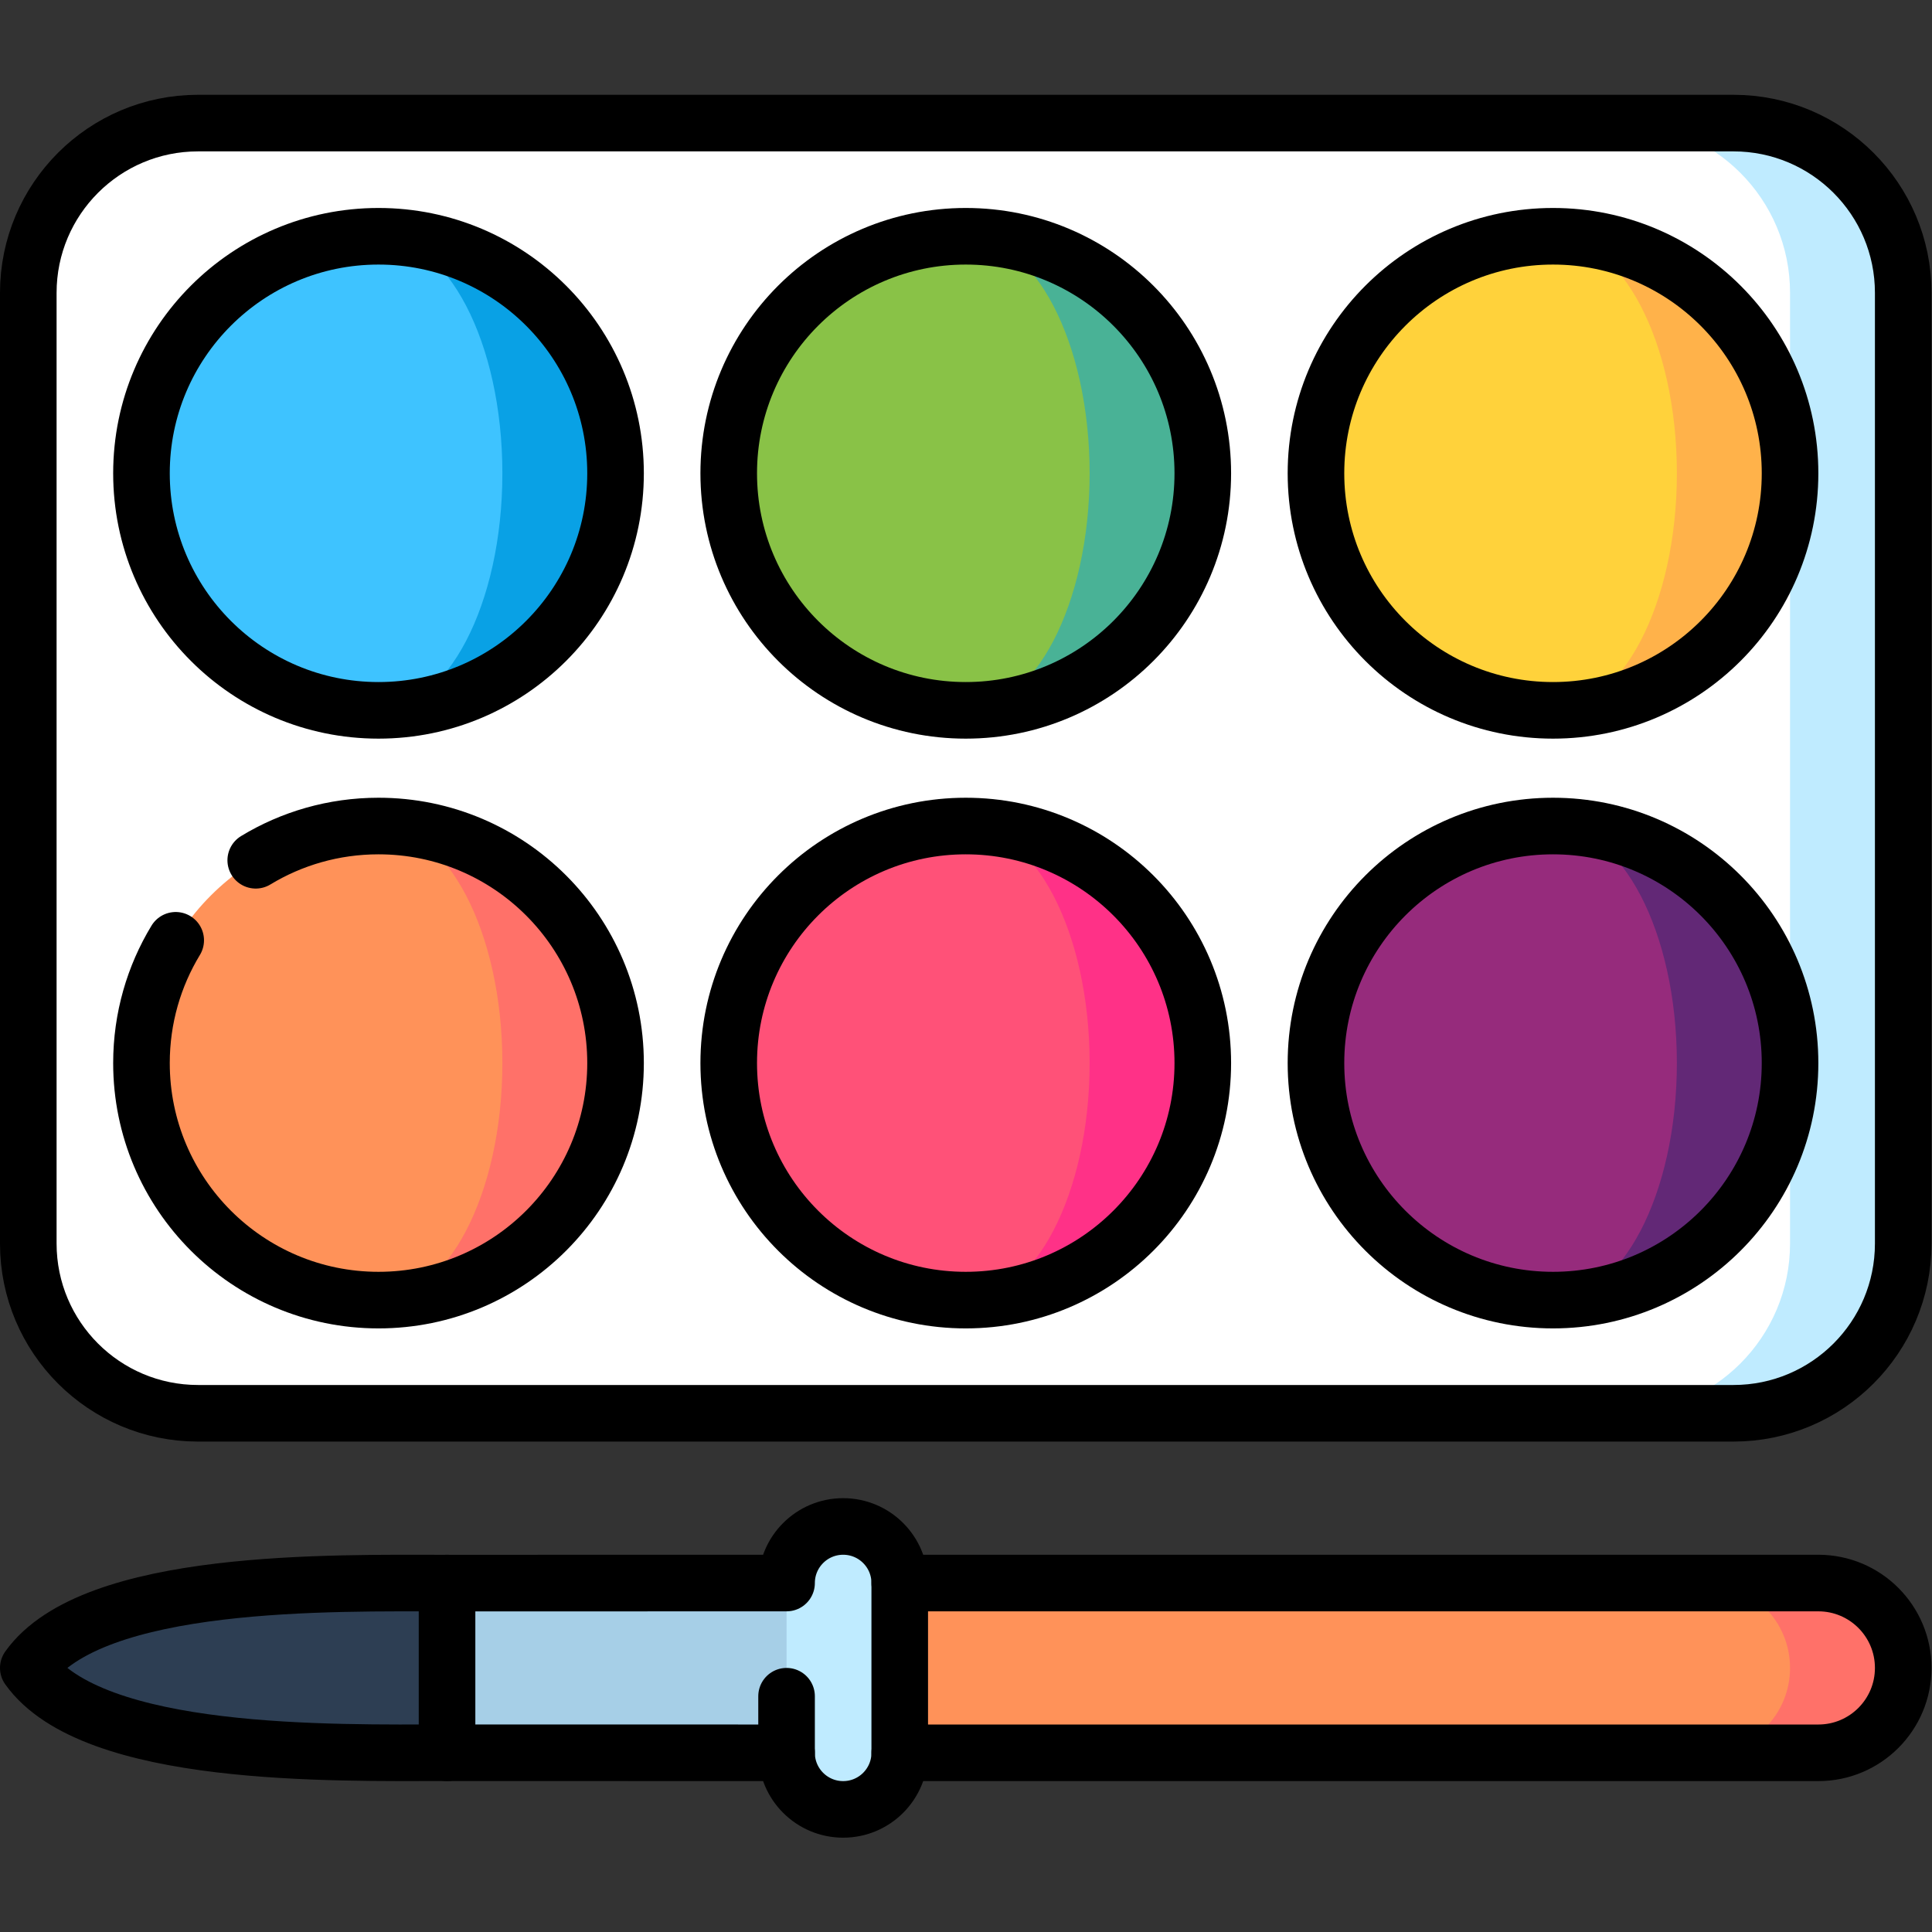
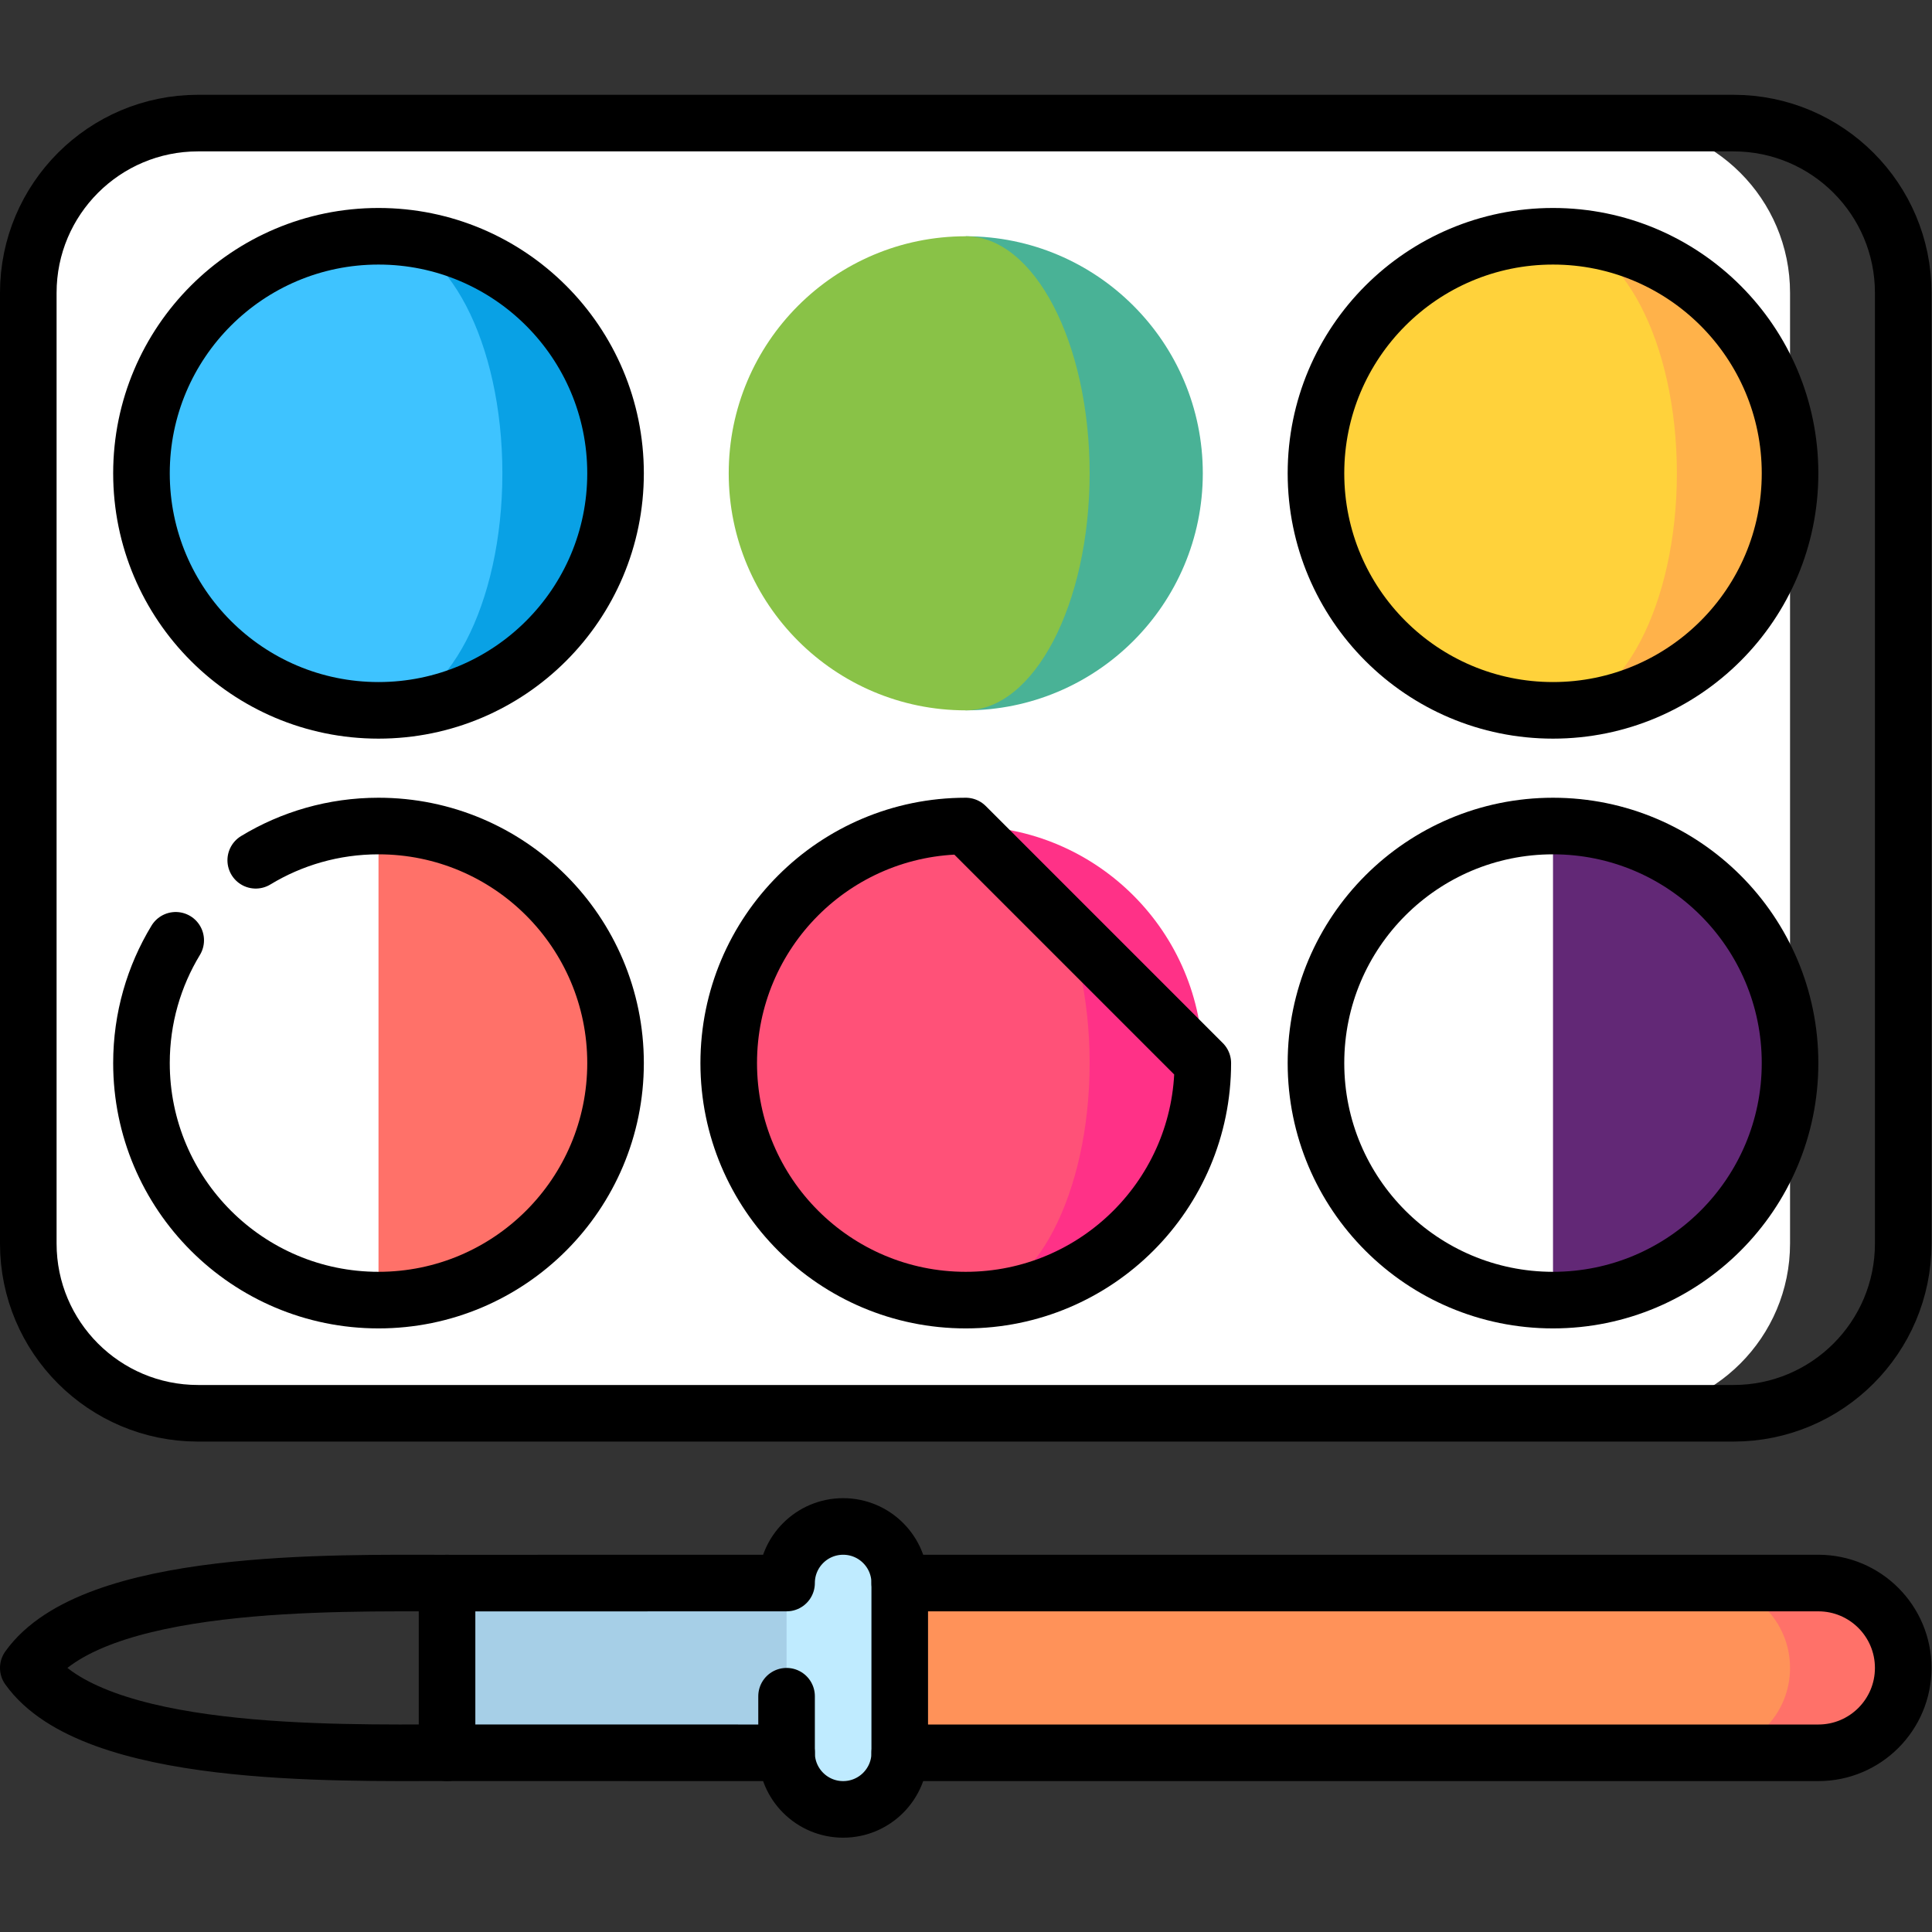
<svg xmlns="http://www.w3.org/2000/svg" version="1.1" id="svg1605" xml:space="preserve" width="682.667" height="682.667" viewBox="0 0 682.667 682.667">
  <rect x="0" y="0" width="682.667" height="682.667" fill="#333333" stroke="none" />
  <defs id="defs1609">
    <clipPath clipPathUnits="userSpaceOnUse" id="clipPath1619">
      <path d="M 0,512 H 512 V 0 H 0 Z" id="path1617" />
    </clipPath>
  </defs>
  <g id="g1611" transform="matrix(1.333,0,0,-1.333,0,682.667)">
    <g id="g1613">
      <g id="g1615" clip-path="url(#clipPath1619)">
        <g id="g1621" transform="translate(238.5,92.5)">
          <path d="M 0,0 C 0,8.284 -6.716,15 -15,15 -23.284,15 -30,8.284 -30,0 L -60.022,-22.047 -30,-45 c 0,-8.284 6.716,-15 15,-15 8.284,0 15,6.716 15,15 l 30.022,22.953 z" style="fill:#bfebff;fill-opacity:1;fill-rule:nonzero;stroke:none" id="path1623" />
        </g>
        <g id="g1625" transform="translate(7.5,70)">
-           <path d="m 0,0 c 17.096,-23.931 80.889,-22.483 111,-22.483 l 40,22.936 -40,22.03 C 80.889,22.483 17.096,23.931 0,0" style="fill:#2d3e53;fill-opacity:1;fill-rule:nonzero;stroke:none" id="path1627" />
-         </g>
+           </g>
        <g id="g1629" transform="translate(118.5,92.496)">
          <path d="m 0,0 v -44.991 l 90,-0.005 v 45 z" style="fill:#a6cfe7;fill-opacity:1;fill-rule:nonzero;stroke:none" id="path1631" />
        </g>
        <g id="g1633" transform="translate(482,92.5)">
          <path d="M 0,0 -29.945,-0.001 V -44.999 L 0,-45 c 12.427,0 22.5,10.074 22.5,22.5 C 22.5,-10.074 12.427,0 0,0" style="fill:#ff7169;fill-opacity:1;fill-rule:nonzero;stroke:none" id="path1635" />
        </g>
        <g id="g1637" transform="translate(474.5,70)">
          <path d="M 0,0 C 0,12.408 -10.044,22.469 -22.445,22.499 L -236,22.489 v -44.978 l 213.555,-0.01 C -10.044,-22.469 0,-12.408 0,0" style="fill:#ff9259;fill-opacity:1;fill-rule:nonzero;stroke:none" id="path1639" />
        </g>
        <g id="g1641" transform="translate(223.5,107.5)">
          <path d="m 0,0 c -8.284,0 -15,-6.716 -15,-15 l -90,-0.017 c -30.111,0 -93.904,1.448 -111,-22.483 17.096,-23.931 80.889,-22.483 111,-22.483 L -15,-60 c 0,-8.284 6.716,-15 15,-15 8.284,0 15,6.716 15,15 v 45 C 15,-6.716 8.284,0 0,0 Z" style="fill:none;stroke:#000000;stroke-width:15;stroke-linecap:round;stroke-linejoin:round;stroke-miterlimit:10;stroke-dasharray:none;stroke-opacity:1" id="path1643" />
        </g>
        <g id="g1645" transform="translate(118.5,47.5)">
          <path d="M 0,0 V 45" style="fill:none;stroke:#000000;stroke-width:15;stroke-linecap:round;stroke-linejoin:round;stroke-miterlimit:10;stroke-dasharray:none;stroke-opacity:1" id="path1647" />
        </g>
        <g id="g1649" transform="translate(208.5,47.5)">
          <path d="M 0,0 V 15" style="fill:none;stroke:#000000;stroke-width:15;stroke-linecap:round;stroke-linejoin:round;stroke-miterlimit:10;stroke-dasharray:none;stroke-opacity:1" id="path1651" />
        </g>
        <g id="g1653" transform="translate(238.5,47.5)">
          <path d="M 0,0 H 243.5 C 255.927,0 266,10.074 266,22.5 266,34.926 255.927,45 243.5,45 H 0" style="fill:none;stroke:#000000;stroke-width:15;stroke-linecap:round;stroke-linejoin:round;stroke-miterlimit:10;stroke-dasharray:none;stroke-opacity:1" id="path1655" />
        </g>
        <g id="g1657" transform="translate(459.5,479.5)">
-           <path d="M 0,0 H -30 V -342 H 0 c 24.853,0 45,20.147 45,45 V -45 C 45,-20.147 24.853,0 0,0" style="fill:#bfebff;fill-opacity:1;fill-rule:nonzero;stroke:none" id="path1659" />
-         </g>
+           </g>
        <g id="g1661" transform="translate(474.5,182.5)">
          <path d="m 0,0 v 252 c 0,24.853 -20.147,45 -45,45 h -377 c -24.853,0 -45,-20.147 -45,-45 V 0 c 0,-24.853 20.147,-45 45,-45 h 377 c 24.853,0 45,20.147 45,45" style="fill:#ffffff;fill-opacity:1;fill-rule:nonzero;stroke:none" id="path1663" />
        </g>
        <g id="g1665" transform="translate(100.334,293.167)">
          <path d="m 0,0 v -125.667 c 34.702,0 62.833,28.131 62.833,62.834 C 62.833,-28.132 34.702,0 0,0" style="fill:#ff7169;fill-opacity:1;fill-rule:nonzero;stroke:none" id="path1667" />
        </g>
        <g id="g1669" transform="translate(133.167,230.333)">
-           <path d="m 0,0 c 0,34.702 -14.7,62.833 -32.834,62.833 -34.702,0 -62.833,-28.131 -62.833,-62.833 0,-34.702 28.131,-62.833 62.833,-62.833 C -14.7,-62.833 0,-34.702 0,0" style="fill:#ff9259;fill-opacity:1;fill-rule:nonzero;stroke:none" id="path1671" />
-         </g>
+           </g>
        <g id="g1673" transform="translate(100.334,449.5)">
          <path d="m 0,0 v -125.667 c 34.702,0 62.833,28.131 62.833,62.834 C 62.833,-28.131 34.702,0 0,0" style="fill:#09a1e5;fill-opacity:1;fill-rule:nonzero;stroke:none" id="path1675" />
        </g>
        <g id="g1677" transform="translate(133.167,386.666)">
          <path d="m 0,0 c 0,34.702 -14.7,62.833 -32.834,62.833 -34.702,0 -62.833,-28.131 -62.833,-62.833 0,-34.702 28.131,-62.833 62.833,-62.833 C -14.7,-62.833 0,-34.702 0,0" style="fill:#3ec3ff;fill-opacity:1;fill-rule:nonzero;stroke:none" id="path1679" />
        </g>
        <g id="g1681" transform="translate(256,293.167)">
          <path d="m 0,0 v -125.667 c 34.702,0 62.834,28.131 62.834,62.834 C 62.834,-28.132 34.702,0 0,0" style="fill:#ff3187;fill-opacity:1;fill-rule:nonzero;stroke:none" id="path1683" />
        </g>
        <g id="g1685" transform="translate(288.834,230.333)">
          <path d="m 0,0 c 0,34.702 -14.7,62.833 -32.834,62.833 -34.702,0 -62.833,-28.131 -62.833,-62.833 0,-34.702 28.131,-62.833 62.833,-62.833 C -14.7,-62.833 0,-34.702 0,0" style="fill:#ff5178;fill-opacity:1;fill-rule:nonzero;stroke:none" id="path1687" />
        </g>
        <g id="g1689" transform="translate(459.5,137.5)">
          <path d="m 0,0 h -407 c -24.853,0 -45,20.147 -45,45 v 252 c 0,24.853 20.147,45 45,45 H 0 c 24.853,0 45,-20.147 45,-45 V 45 C 45,20.147 24.853,0 0,0 Z" style="fill:none;stroke:#000000;stroke-width:15;stroke-linecap:round;stroke-linejoin:round;stroke-miterlimit:10;stroke-dasharray:none;stroke-opacity:1" id="path1691" />
        </g>
        <g id="g1693" transform="translate(256,449.5)">
          <path d="m 0,0 v -125.667 c 34.702,0 62.834,28.131 62.834,62.834 C 62.834,-28.131 34.702,0 0,0" style="fill:#49b296;fill-opacity:1;fill-rule:nonzero;stroke:none" id="path1695" />
        </g>
        <g id="g1697" transform="translate(288.834,386.666)">
          <path d="m 0,0 c 0,34.702 -14.7,62.833 -32.834,62.833 -34.702,0 -62.833,-28.131 -62.833,-62.833 0,-34.702 28.131,-62.833 62.833,-62.833 C -14.7,-62.833 0,-34.702 0,0" style="fill:#89c247;fill-opacity:1;fill-rule:nonzero;stroke:none" id="path1699" />
        </g>
        <g id="g1701" transform="translate(411.666,293.167)">
          <path d="m 0,0 v -125.667 c 34.702,0 62.834,28.131 62.834,62.834 C 62.834,-28.132 34.702,0 0,0" style="fill:#622876;fill-opacity:1;fill-rule:nonzero;stroke:none" id="path1703" />
        </g>
        <g id="g1705" transform="translate(444.5,230.333)">
-           <path d="m 0,0 c 0,34.702 -14.7,62.833 -32.834,62.833 -34.701,0 -62.833,-28.131 -62.833,-62.833 0,-34.702 28.132,-62.833 62.833,-62.833 C -14.7,-62.833 0,-34.702 0,0" style="fill:#962b7c;fill-opacity:1;fill-rule:nonzero;stroke:none" id="path1707" />
-         </g>
+           </g>
        <g id="g1709" transform="translate(411.666,449.5)">
          <path d="m 0,0 v -125.667 c 34.702,0 62.834,28.131 62.834,62.834 C 62.834,-28.131 34.702,0 0,0" style="fill:#ffb24a;fill-opacity:1;fill-rule:nonzero;stroke:none" id="path1711" />
        </g>
        <g id="g1713" transform="translate(444.5,386.666)">
          <path d="m 0,0 c 0,34.702 -14.7,62.833 -32.834,62.833 -34.701,0 -62.833,-28.131 -62.833,-62.833 0,-34.702 28.132,-62.833 62.833,-62.833 C -14.7,-62.833 0,-34.702 0,0" style="fill:#ffd23b;fill-opacity:1;fill-rule:nonzero;stroke:none" id="path1715" />
        </g>
        <g id="g1717" transform="translate(46.576,262.878)">
          <path d="m 0,0 c -5.759,-9.492 -9.076,-20.631 -9.076,-32.545 0,-34.702 28.132,-62.833 62.834,-62.833 34.702,0 62.833,28.131 62.833,62.833 0,34.702 -28.131,62.834 -62.833,62.834 -11.914,0 -23.053,-3.317 -32.545,-9.076" style="fill:none;stroke:#000000;stroke-width:15;stroke-linecap:round;stroke-linejoin:round;stroke-miterlimit:10;stroke-dasharray:none;stroke-opacity:1" id="path1719" />
        </g>
        <g id="g1721" transform="translate(318.834,230.333)">
-           <path d="m 0,0 c 0,-34.702 -28.132,-62.833 -62.834,-62.833 -34.702,0 -62.833,28.131 -62.833,62.833 0,34.702 28.131,62.833 62.833,62.833 C -28.132,62.833 0,34.702 0,0 Z" style="fill:none;stroke:#000000;stroke-width:15;stroke-linecap:round;stroke-linejoin:round;stroke-miterlimit:10;stroke-dasharray:none;stroke-opacity:1" id="path1723" />
+           <path d="m 0,0 c 0,-34.702 -28.132,-62.833 -62.834,-62.833 -34.702,0 -62.833,28.131 -62.833,62.833 0,34.702 28.131,62.833 62.833,62.833 Z" style="fill:none;stroke:#000000;stroke-width:15;stroke-linecap:round;stroke-linejoin:round;stroke-miterlimit:10;stroke-dasharray:none;stroke-opacity:1" id="path1723" />
        </g>
        <g id="g1725" transform="translate(474.5,230.333)">
          <path d="m 0,0 c 0,-34.702 -28.132,-62.833 -62.834,-62.833 -34.701,0 -62.833,28.131 -62.833,62.833 0,34.702 28.132,62.833 62.833,62.833 C -28.132,62.833 0,34.702 0,0 Z" style="fill:none;stroke:#000000;stroke-width:15;stroke-linecap:round;stroke-linejoin:round;stroke-miterlimit:10;stroke-dasharray:none;stroke-opacity:1" id="path1727" />
        </g>
        <g id="g1729" transform="translate(163.167,386.666)">
          <path d="m 0,0 c 0,-34.702 -28.131,-62.833 -62.833,-62.833 -34.703,0 -62.834,28.131 -62.834,62.833 0,34.702 28.131,62.833 62.834,62.833 C -28.131,62.833 0,34.702 0,0 Z" style="fill:none;stroke:#000000;stroke-width:15;stroke-linecap:round;stroke-linejoin:round;stroke-miterlimit:10;stroke-dasharray:none;stroke-opacity:1" id="path1731" />
        </g>
        <g id="g1733" transform="translate(318.834,386.666)">
-           <path d="m 0,0 c 0,-34.702 -28.132,-62.833 -62.834,-62.833 -34.702,0 -62.833,28.131 -62.833,62.833 0,34.702 28.131,62.833 62.833,62.833 C -28.132,62.833 0,34.702 0,0 Z" style="fill:none;stroke:#000000;stroke-width:15;stroke-linecap:round;stroke-linejoin:round;stroke-miterlimit:10;stroke-dasharray:none;stroke-opacity:1" id="path1735" />
-         </g>
+           </g>
        <g id="g1737" transform="translate(474.5,386.666)">
          <path d="m 0,0 c 0,-34.702 -28.132,-62.833 -62.834,-62.833 -34.701,0 -62.833,28.131 -62.833,62.833 0,34.702 28.132,62.833 62.833,62.833 C -28.132,62.833 0,34.702 0,0 Z" style="fill:none;stroke:#000000;stroke-width:15;stroke-linecap:round;stroke-linejoin:round;stroke-miterlimit:10;stroke-dasharray:none;stroke-opacity:1" id="path1739" />
        </g>
      </g>
    </g>
  </g>
</svg>